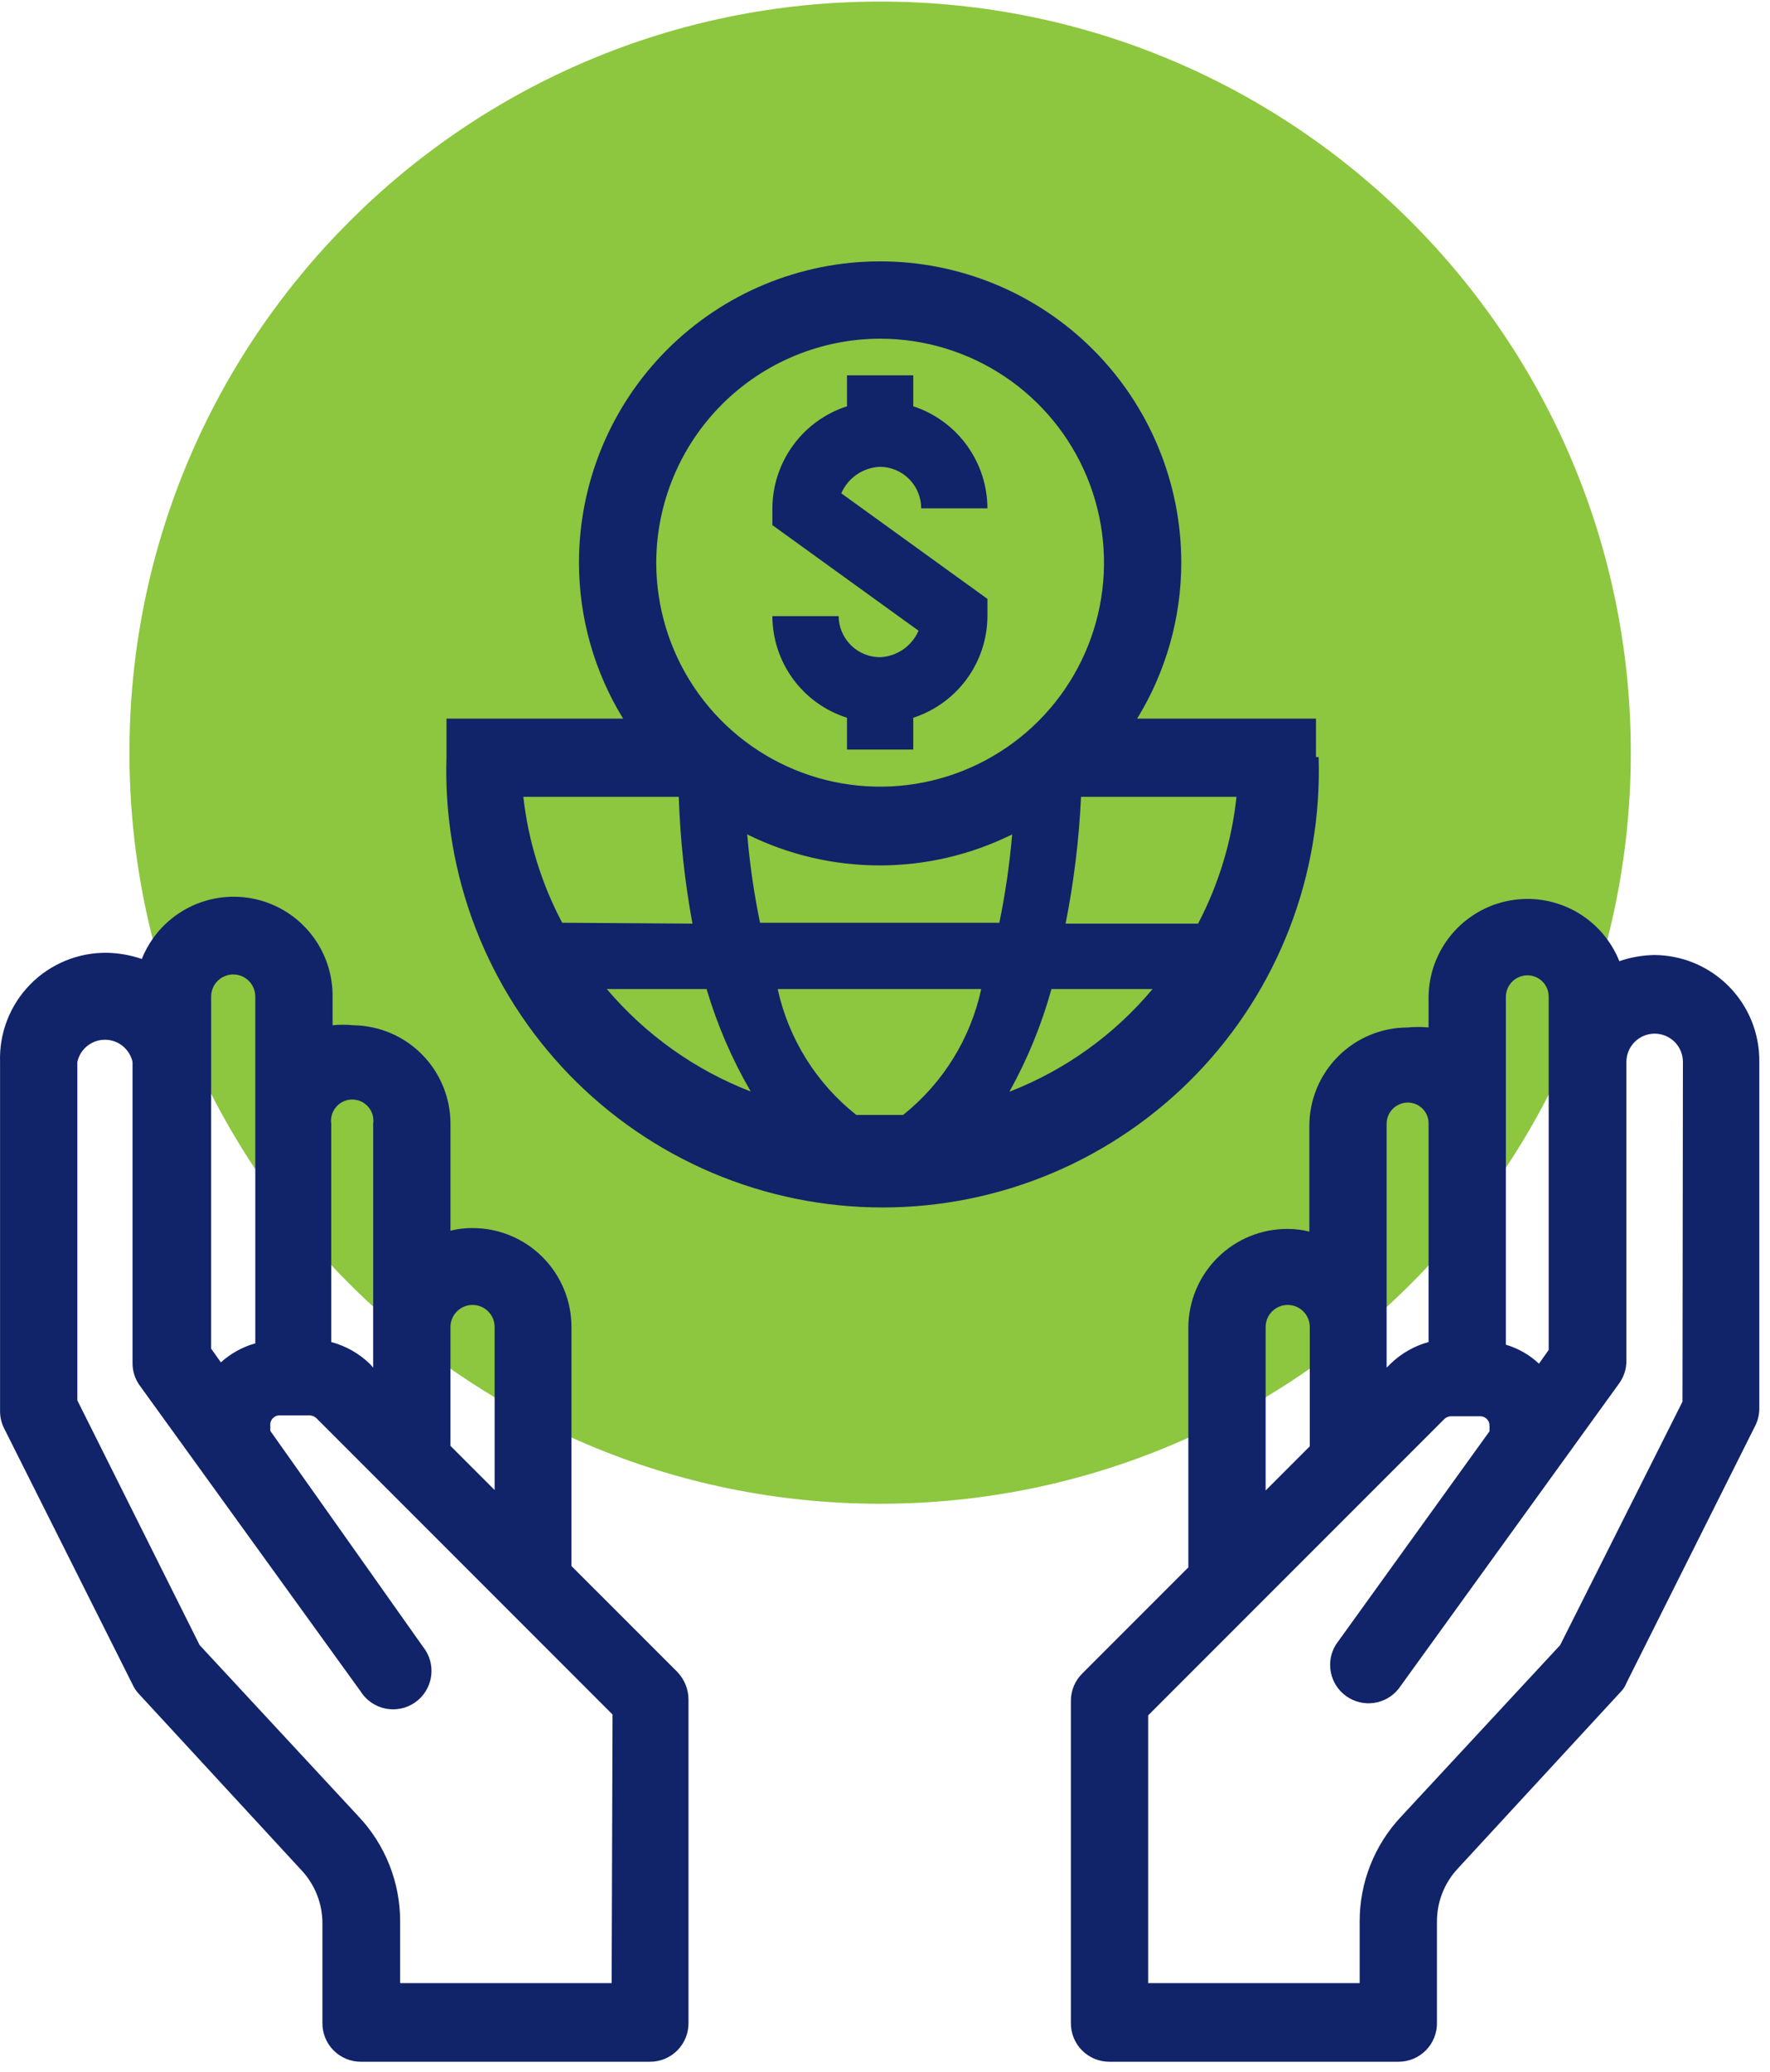
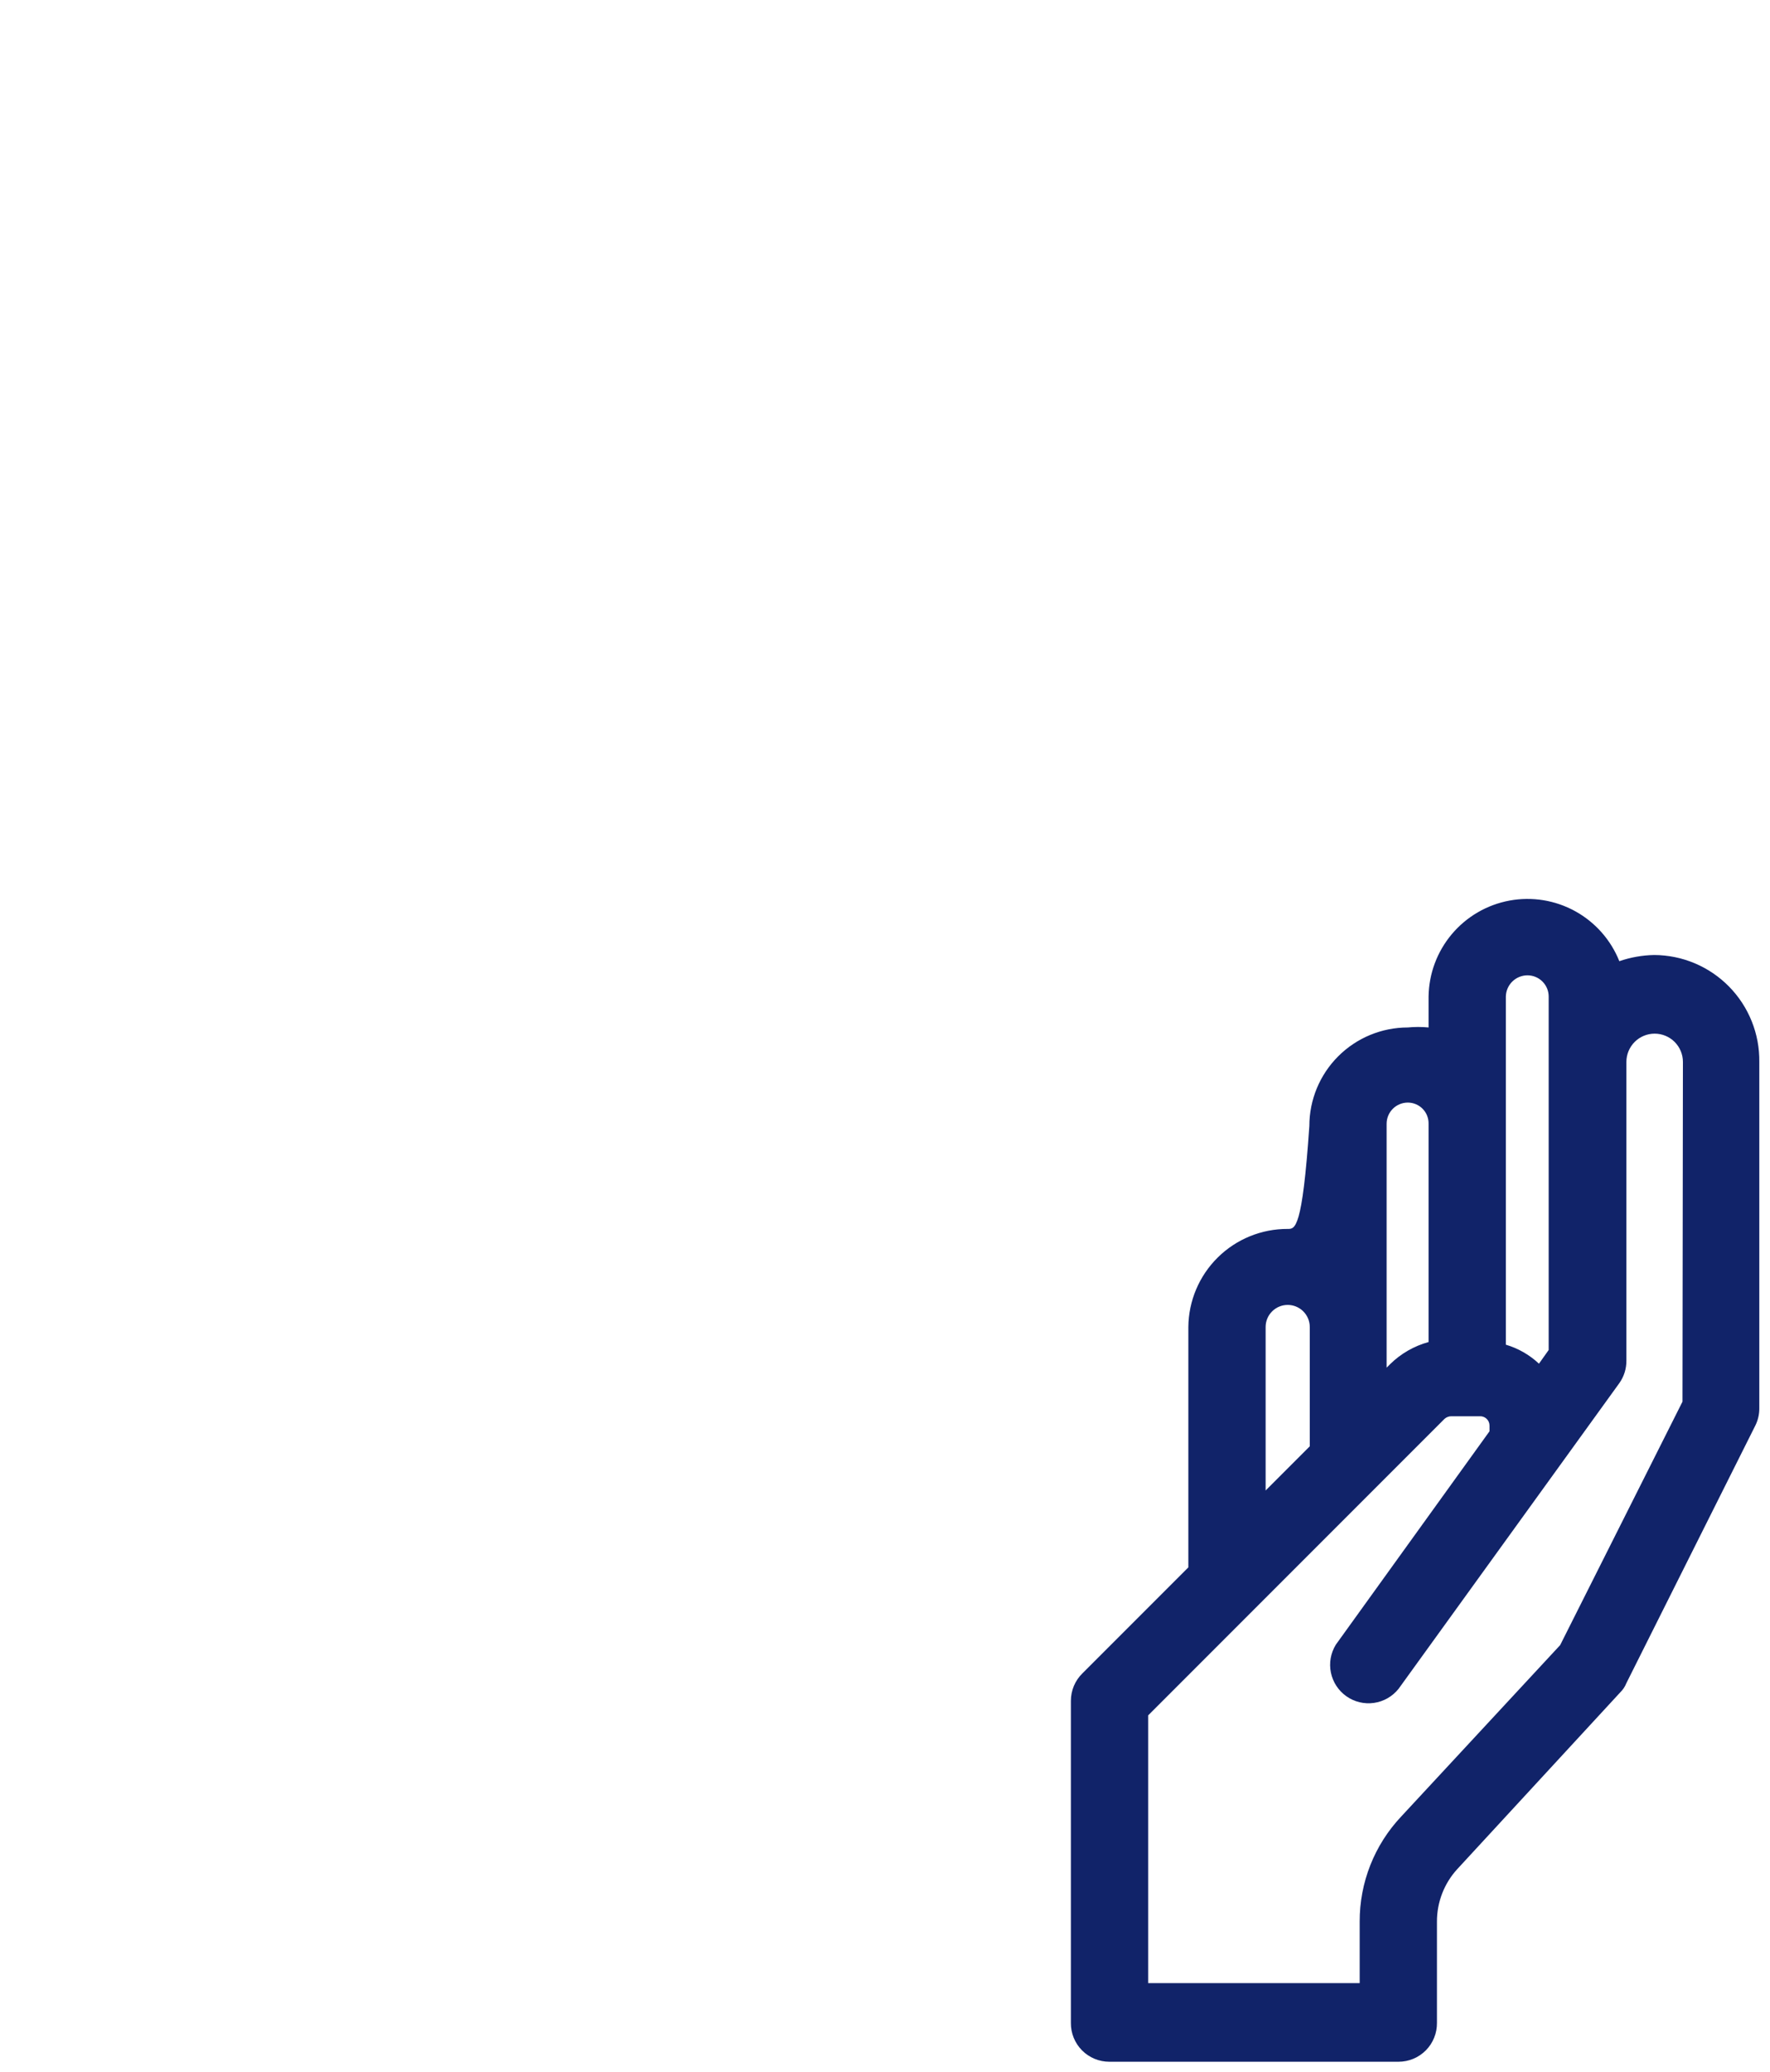
<svg xmlns="http://www.w3.org/2000/svg" width="147" height="172" viewBox="0 0 147 172" fill="none">
-   <path d="M73.095 124.821C107.527 124.821 135.44 96.908 135.44 62.476C135.44 28.044 107.527 0.131 73.095 0.131C38.663 0.131 10.75 28.044 10.75 62.476C10.75 96.908 38.663 124.821 73.095 124.821Z" fill="#8DC63F" />
-   <path d="M137.384 79.272C136.397 79.29 135.419 79.464 134.487 79.785C133.782 78.021 132.488 76.556 130.824 75.638C129.16 74.721 127.23 74.409 125.362 74.755C123.494 75.101 121.803 76.084 120.579 77.536C119.354 78.988 118.67 80.82 118.644 82.719V85.287C118.07 85.231 117.493 85.231 116.92 85.287C114.751 85.287 112.671 86.148 111.137 87.682C109.603 89.216 108.742 91.296 108.742 93.465V102.23C108.154 102.082 107.551 102.009 106.945 102.01C104.772 102 102.685 102.851 101.138 104.377C99.592 105.903 98.713 107.979 98.693 110.151V130.102L89.892 138.903C89.59 139.2 89.35 139.554 89.186 139.944C89.023 140.335 88.938 140.754 88.938 141.177V167.912C88.933 168.334 89.012 168.753 89.17 169.144C89.329 169.535 89.563 169.892 89.86 170.192C90.156 170.492 90.51 170.73 90.899 170.893C91.289 171.055 91.707 171.139 92.129 171.139H116.15C116.572 171.139 116.99 171.055 117.379 170.893C117.769 170.73 118.122 170.492 118.419 170.192C118.716 169.892 118.95 169.535 119.108 169.144C119.266 168.753 119.345 168.334 119.34 167.912V159.514C119.334 157.899 119.936 156.34 121.027 155.15L134.56 140.48C134.784 140.263 134.959 140 135.073 139.71L145.782 118.329C146.003 117.885 146.116 117.395 146.112 116.899V88.147C146.127 86.99 145.912 85.841 145.48 84.768C145.049 83.694 144.408 82.716 143.597 81.891C142.786 81.066 141.819 80.41 140.752 79.96C139.686 79.511 138.541 79.277 137.384 79.272ZM125.062 102.376V82.719C125.071 82.249 125.265 81.802 125.601 81.472C125.937 81.143 126.388 80.959 126.859 80.959C127.325 80.959 127.773 81.144 128.103 81.475C128.433 81.805 128.619 82.252 128.619 82.719V112.058L127.812 113.195C127.031 112.462 126.089 111.922 125.062 111.618V102.376ZM115.16 110.151V93.281C115.16 92.814 115.345 92.367 115.675 92.037C116.005 91.707 116.453 91.521 116.92 91.521C117.149 91.521 117.377 91.567 117.588 91.656C117.8 91.745 117.991 91.875 118.152 92.039C118.313 92.203 118.439 92.397 118.523 92.611C118.608 92.824 118.649 93.052 118.644 93.281V111.398C117.442 111.728 116.343 112.359 115.453 113.232L115.16 113.525V110.151ZM105.111 110.151C105.111 109.665 105.304 109.198 105.648 108.855C105.992 108.511 106.458 108.317 106.945 108.317C107.431 108.317 107.898 108.511 108.241 108.855C108.585 109.198 108.778 109.665 108.778 110.151V120.053L105.111 123.72V110.151ZM139.731 116.349L129.572 136.556L116.37 150.785C114.144 153.145 112.91 156.27 112.923 159.514V164.611H95.356V142.387L119.964 117.779C120.124 117.633 120.334 117.554 120.551 117.559H122.898C123.002 117.554 123.106 117.57 123.204 117.607C123.301 117.643 123.391 117.699 123.466 117.771C123.542 117.843 123.602 117.93 123.643 118.026C123.684 118.122 123.705 118.225 123.705 118.329V118.806L110.942 136.519C110.516 137.211 110.369 138.039 110.532 138.835C110.695 139.631 111.156 140.335 111.821 140.803C112.485 141.271 113.303 141.468 114.107 141.353C114.912 141.239 115.642 140.821 116.15 140.187L134.487 114.809C134.876 114.263 135.081 113.608 135.073 112.938V88.147C135.073 87.525 135.321 86.928 135.761 86.487C136.201 86.047 136.798 85.8 137.42 85.8C138.043 85.8 138.64 86.047 139.08 86.487C139.52 86.928 139.768 87.525 139.768 88.147L139.731 116.349Z" fill="#112369" />
-   <path d="M47.46 129.992V110.151C47.46 107.973 46.595 105.883 45.054 104.343C43.514 102.802 41.424 101.937 39.246 101.937C38.627 101.932 38.011 102.006 37.412 102.157V93.282C37.412 91.132 36.566 89.068 35.056 87.537C33.546 86.007 31.494 85.132 29.344 85.103C28.77 85.047 28.193 85.047 27.62 85.103V82.536C27.594 80.637 26.91 78.805 25.685 77.353C24.46 75.9 22.77 74.918 20.902 74.572C19.034 74.226 17.104 74.538 15.44 75.455C13.776 76.373 12.482 77.838 11.777 79.602C10.844 79.281 9.867 79.107 8.88 79.089C7.695 79.073 6.518 79.299 5.422 79.751C4.327 80.203 3.334 80.872 2.504 81.719C1.675 82.566 1.025 83.572 0.596 84.677C0.166 85.782 -0.035 86.963 0.005 88.147V117.119C0.001 117.615 0.114 118.105 0.335 118.55L11.007 139.82C11.135 140.103 11.308 140.364 11.52 140.59L25.053 155.26C26.158 156.445 26.773 158.004 26.777 159.624V167.912C26.772 168.337 26.852 168.759 27.012 169.153C27.173 169.547 27.41 169.904 27.711 170.205C28.012 170.506 28.369 170.743 28.763 170.904C29.157 171.064 29.579 171.144 30.004 171.139H53.988C54.41 171.139 54.828 171.056 55.218 170.893C55.607 170.73 55.961 170.492 56.258 170.192C56.554 169.892 56.788 169.536 56.947 169.144C57.105 168.753 57.184 168.334 57.179 167.912V141.067C57.176 140.22 56.848 139.406 56.262 138.793L47.46 129.992ZM37.412 115.506V110.151C37.412 109.665 37.605 109.199 37.949 108.855C38.293 108.511 38.759 108.318 39.246 108.318C39.732 108.318 40.198 108.511 40.542 108.855C40.886 109.199 41.079 109.665 41.079 110.151V123.684L37.412 120.017V115.506ZM27.51 93.282C27.474 93.032 27.491 92.777 27.562 92.534C27.633 92.292 27.756 92.068 27.921 91.876C28.086 91.686 28.29 91.532 28.52 91.427C28.75 91.322 29 91.268 29.252 91.268C29.505 91.268 29.754 91.322 29.984 91.427C30.214 91.532 30.418 91.686 30.583 91.876C30.749 92.068 30.871 92.292 30.942 92.534C31.012 92.777 31.03 93.032 30.994 93.282V113.525L30.737 113.232C29.837 112.354 28.725 111.723 27.51 111.398V93.282ZM17.535 95.482V82.72C17.535 82.233 17.728 81.767 18.072 81.423C18.416 81.079 18.882 80.886 19.369 80.886C19.855 80.886 20.321 81.079 20.665 81.423C21.009 81.767 21.202 82.233 21.202 82.72V111.508C20.139 111.805 19.16 112.345 18.342 113.085L17.535 111.948V95.482ZM50.798 164.612H33.231V159.514C33.243 156.27 32.009 153.146 29.784 150.786L16.581 136.556L6.423 116.239V88.147C6.538 87.625 6.828 87.158 7.245 86.823C7.661 86.488 8.18 86.305 8.715 86.305C9.25 86.305 9.768 86.488 10.185 86.823C10.602 87.158 10.892 87.625 11.007 88.147V113.122C10.999 113.792 11.204 114.447 11.594 114.992L29.93 140.37C30.159 140.741 30.461 141.061 30.818 141.31C31.175 141.56 31.579 141.733 32.005 141.821C32.431 141.908 32.871 141.908 33.298 141.819C33.724 141.73 34.127 141.555 34.483 141.304C34.839 141.053 35.14 140.733 35.367 140.361C35.594 139.99 35.743 139.576 35.805 139.145C35.866 138.714 35.839 138.275 35.724 137.855C35.609 137.435 35.41 137.043 35.138 136.703L22.449 118.77V118.33C22.438 118.219 22.452 118.108 22.488 118.003C22.524 117.899 22.582 117.803 22.659 117.723C22.736 117.643 22.829 117.58 22.932 117.539C23.035 117.498 23.145 117.48 23.256 117.486H25.676C25.893 117.481 26.103 117.56 26.263 117.706L50.871 142.314L50.798 164.612Z" fill="#112369" />
-   <path d="M73.095 54.554C72.187 54.554 71.316 54.196 70.67 53.557C70.025 52.919 69.657 52.051 69.648 51.144H64.147C64.153 53.025 64.756 54.856 65.87 56.372C66.984 57.888 68.551 59.011 70.345 59.578V62.219H75.846V59.578C77.63 59 79.185 57.873 80.292 56.358C81.398 54.844 81.998 53.019 82.007 51.144V49.713L69.868 40.948C70.144 40.315 70.593 39.772 71.164 39.383C71.735 38.993 72.404 38.773 73.095 38.748C74.003 38.758 74.871 39.125 75.509 39.77C76.148 40.416 76.506 41.287 76.506 42.195H82.007C82 40.315 81.401 38.484 80.295 36.964C79.189 35.443 77.632 34.309 75.846 33.724V31.157H70.345V33.724C68.551 34.303 66.986 35.434 65.873 36.955C64.76 38.477 64.156 40.31 64.147 42.195V43.589L76.286 52.354C76.013 52.982 75.569 53.521 75.005 53.91C74.441 54.299 73.779 54.522 73.095 54.554Z" fill="#112369" />
-   <path d="M109.292 62.843V59.652H94.439C96.833 55.758 98.103 51.277 98.106 46.706C98.106 40.073 95.471 33.711 90.781 29.02C86.09 24.33 79.728 21.695 73.095 21.695C66.462 21.695 60.1 24.33 55.409 29.02C50.719 33.711 48.084 40.073 48.084 46.706C48.087 51.277 49.357 55.758 51.751 59.652H37.082V62.843C36.927 67.695 37.75 72.53 39.5 77.058C41.251 81.587 43.894 85.718 47.272 89.205C50.65 92.692 54.694 95.465 59.165 97.359C63.636 99.253 68.442 100.228 73.297 100.228C78.152 100.228 82.958 99.253 87.429 97.359C91.899 95.465 95.944 92.692 99.322 89.205C102.7 85.718 105.343 81.587 107.093 77.058C108.844 72.53 109.666 67.695 109.512 62.843H109.292ZM102.691 66.143C102.3 69.821 101.218 73.392 99.5 76.668H88.498C89.187 73.197 89.616 69.678 89.781 66.143H102.691ZM73.095 28.113C76.773 28.113 80.367 29.203 83.425 31.246C86.483 33.289 88.866 36.193 90.273 39.591C91.68 42.988 92.049 46.727 91.331 50.334C90.614 53.94 88.843 57.253 86.243 59.854C83.642 62.454 80.329 64.225 76.722 64.942C73.116 65.66 69.377 65.291 65.98 63.884C62.582 62.477 59.678 60.094 57.635 57.036C55.592 53.978 54.502 50.384 54.502 46.706C54.511 41.778 56.473 37.054 59.958 33.569C63.443 30.084 68.167 28.122 73.095 28.113ZM46.69 76.595C44.969 73.344 43.874 69.799 43.463 66.143H56.372C56.489 69.675 56.869 73.193 57.509 76.668L46.69 76.595ZM50.358 82.096H58.682C59.561 85.068 60.792 87.925 62.35 90.604C57.716 88.813 53.605 85.887 50.394 82.096H50.358ZM74.966 92.548H73.058C72.398 92.548 71.738 92.548 71.115 92.548C67.798 89.921 65.492 86.229 64.587 82.096H81.493C80.598 86.224 78.305 89.916 75.002 92.548H74.966ZM63.12 76.595C62.621 74.173 62.266 71.724 62.056 69.26C65.477 70.954 69.242 71.835 73.058 71.835C76.875 71.835 80.64 70.954 84.061 69.26C83.851 71.724 83.496 74.173 82.997 76.595H63.12ZM83.84 90.604C85.335 87.916 86.504 85.06 87.324 82.096H95.723C92.553 85.884 88.479 88.811 83.877 90.604H83.84Z" fill="#112369" />
+   <path d="M137.384 79.272C136.397 79.29 135.419 79.464 134.487 79.785C133.782 78.021 132.488 76.556 130.824 75.638C129.16 74.721 127.23 74.409 125.362 74.755C123.494 75.101 121.803 76.084 120.579 77.536C119.354 78.988 118.67 80.82 118.644 82.719V85.287C118.07 85.231 117.493 85.231 116.92 85.287C114.751 85.287 112.671 86.148 111.137 87.682C109.603 89.216 108.742 91.296 108.742 93.465C108.154 102.082 107.551 102.009 106.945 102.01C104.772 102 102.685 102.851 101.138 104.377C99.592 105.903 98.713 107.979 98.693 110.151V130.102L89.892 138.903C89.59 139.2 89.35 139.554 89.186 139.944C89.023 140.335 88.938 140.754 88.938 141.177V167.912C88.933 168.334 89.012 168.753 89.17 169.144C89.329 169.535 89.563 169.892 89.86 170.192C90.156 170.492 90.51 170.73 90.899 170.893C91.289 171.055 91.707 171.139 92.129 171.139H116.15C116.572 171.139 116.99 171.055 117.379 170.893C117.769 170.73 118.122 170.492 118.419 170.192C118.716 169.892 118.95 169.535 119.108 169.144C119.266 168.753 119.345 168.334 119.34 167.912V159.514C119.334 157.899 119.936 156.34 121.027 155.15L134.56 140.48C134.784 140.263 134.959 140 135.073 139.71L145.782 118.329C146.003 117.885 146.116 117.395 146.112 116.899V88.147C146.127 86.99 145.912 85.841 145.48 84.768C145.049 83.694 144.408 82.716 143.597 81.891C142.786 81.066 141.819 80.41 140.752 79.96C139.686 79.511 138.541 79.277 137.384 79.272ZM125.062 102.376V82.719C125.071 82.249 125.265 81.802 125.601 81.472C125.937 81.143 126.388 80.959 126.859 80.959C127.325 80.959 127.773 81.144 128.103 81.475C128.433 81.805 128.619 82.252 128.619 82.719V112.058L127.812 113.195C127.031 112.462 126.089 111.922 125.062 111.618V102.376ZM115.16 110.151V93.281C115.16 92.814 115.345 92.367 115.675 92.037C116.005 91.707 116.453 91.521 116.92 91.521C117.149 91.521 117.377 91.567 117.588 91.656C117.8 91.745 117.991 91.875 118.152 92.039C118.313 92.203 118.439 92.397 118.523 92.611C118.608 92.824 118.649 93.052 118.644 93.281V111.398C117.442 111.728 116.343 112.359 115.453 113.232L115.16 113.525V110.151ZM105.111 110.151C105.111 109.665 105.304 109.198 105.648 108.855C105.992 108.511 106.458 108.317 106.945 108.317C107.431 108.317 107.898 108.511 108.241 108.855C108.585 109.198 108.778 109.665 108.778 110.151V120.053L105.111 123.72V110.151ZM139.731 116.349L129.572 136.556L116.37 150.785C114.144 153.145 112.91 156.27 112.923 159.514V164.611H95.356V142.387L119.964 117.779C120.124 117.633 120.334 117.554 120.551 117.559H122.898C123.002 117.554 123.106 117.57 123.204 117.607C123.301 117.643 123.391 117.699 123.466 117.771C123.542 117.843 123.602 117.93 123.643 118.026C123.684 118.122 123.705 118.225 123.705 118.329V118.806L110.942 136.519C110.516 137.211 110.369 138.039 110.532 138.835C110.695 139.631 111.156 140.335 111.821 140.803C112.485 141.271 113.303 141.468 114.107 141.353C114.912 141.239 115.642 140.821 116.15 140.187L134.487 114.809C134.876 114.263 135.081 113.608 135.073 112.938V88.147C135.073 87.525 135.321 86.928 135.761 86.487C136.201 86.047 136.798 85.8 137.42 85.8C138.043 85.8 138.64 86.047 139.08 86.487C139.52 86.928 139.768 87.525 139.768 88.147L139.731 116.349Z" fill="#112369" />
</svg>